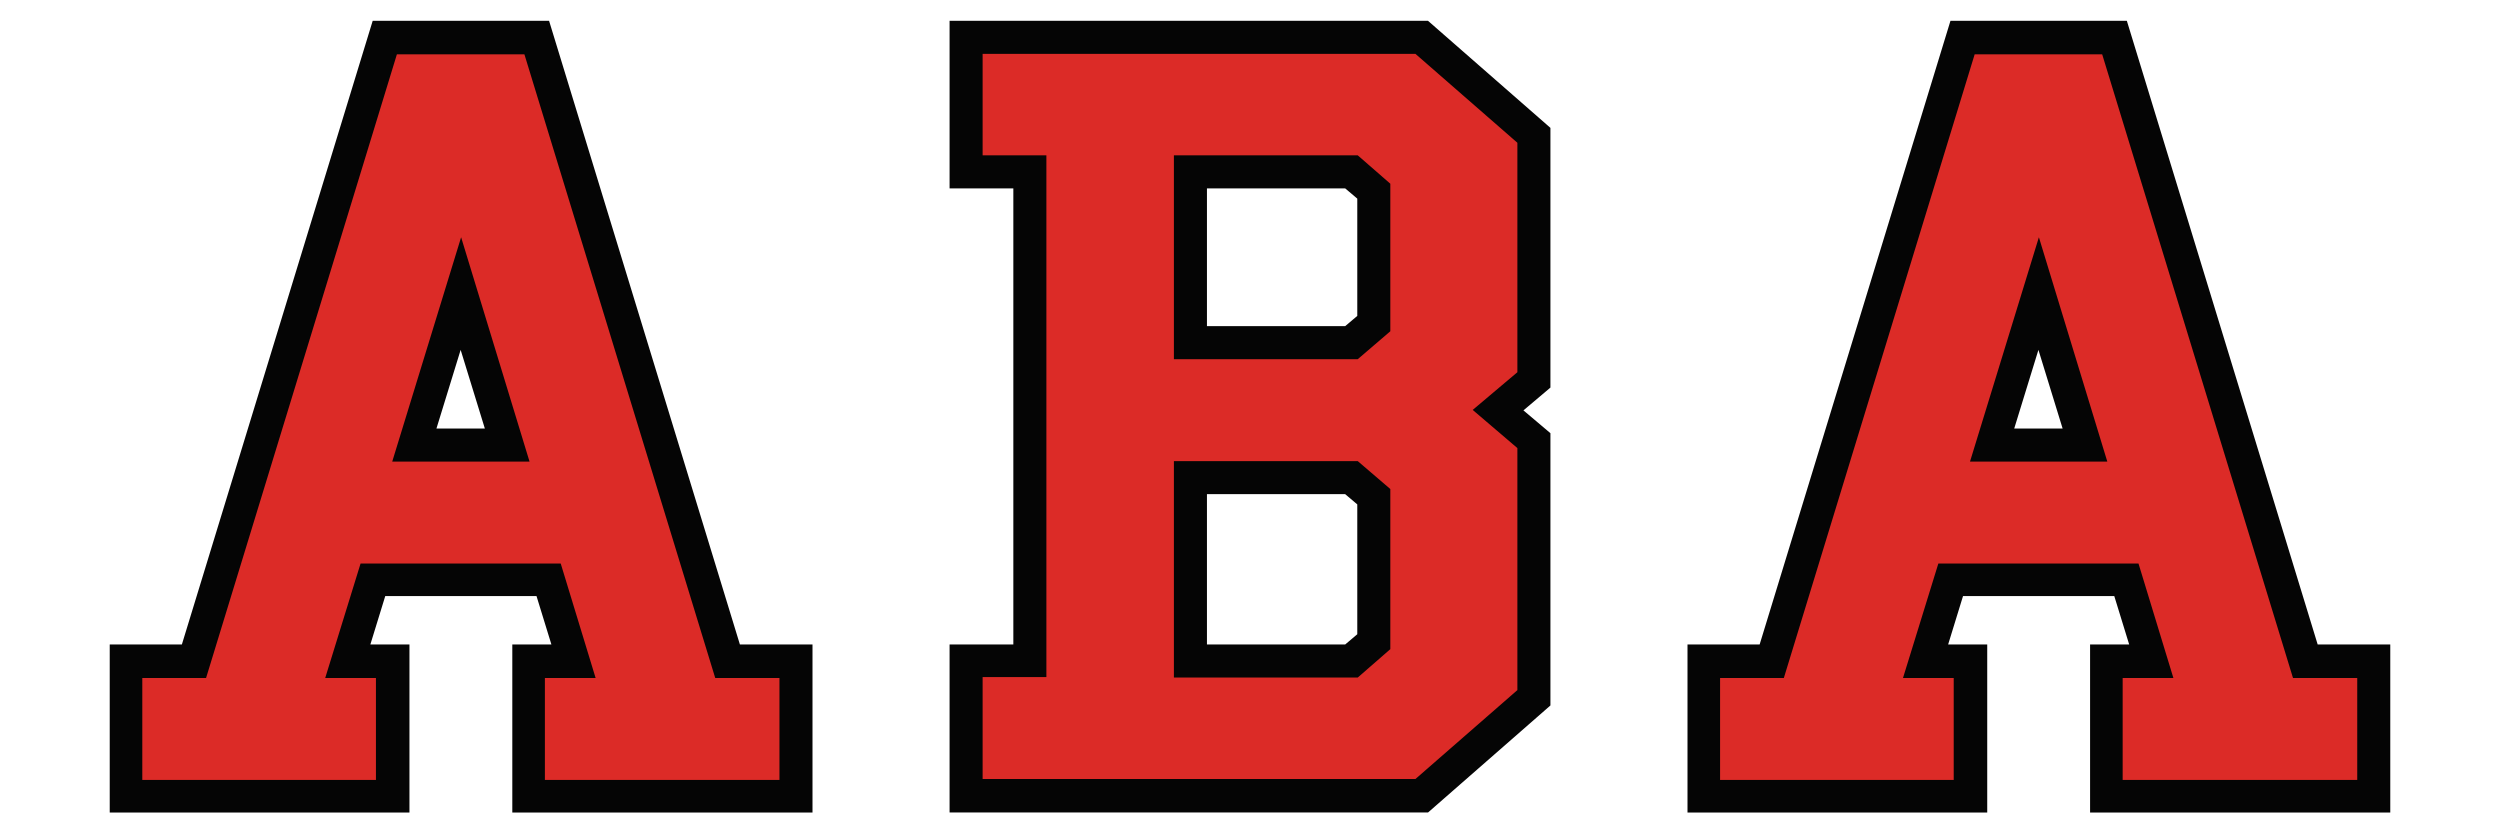
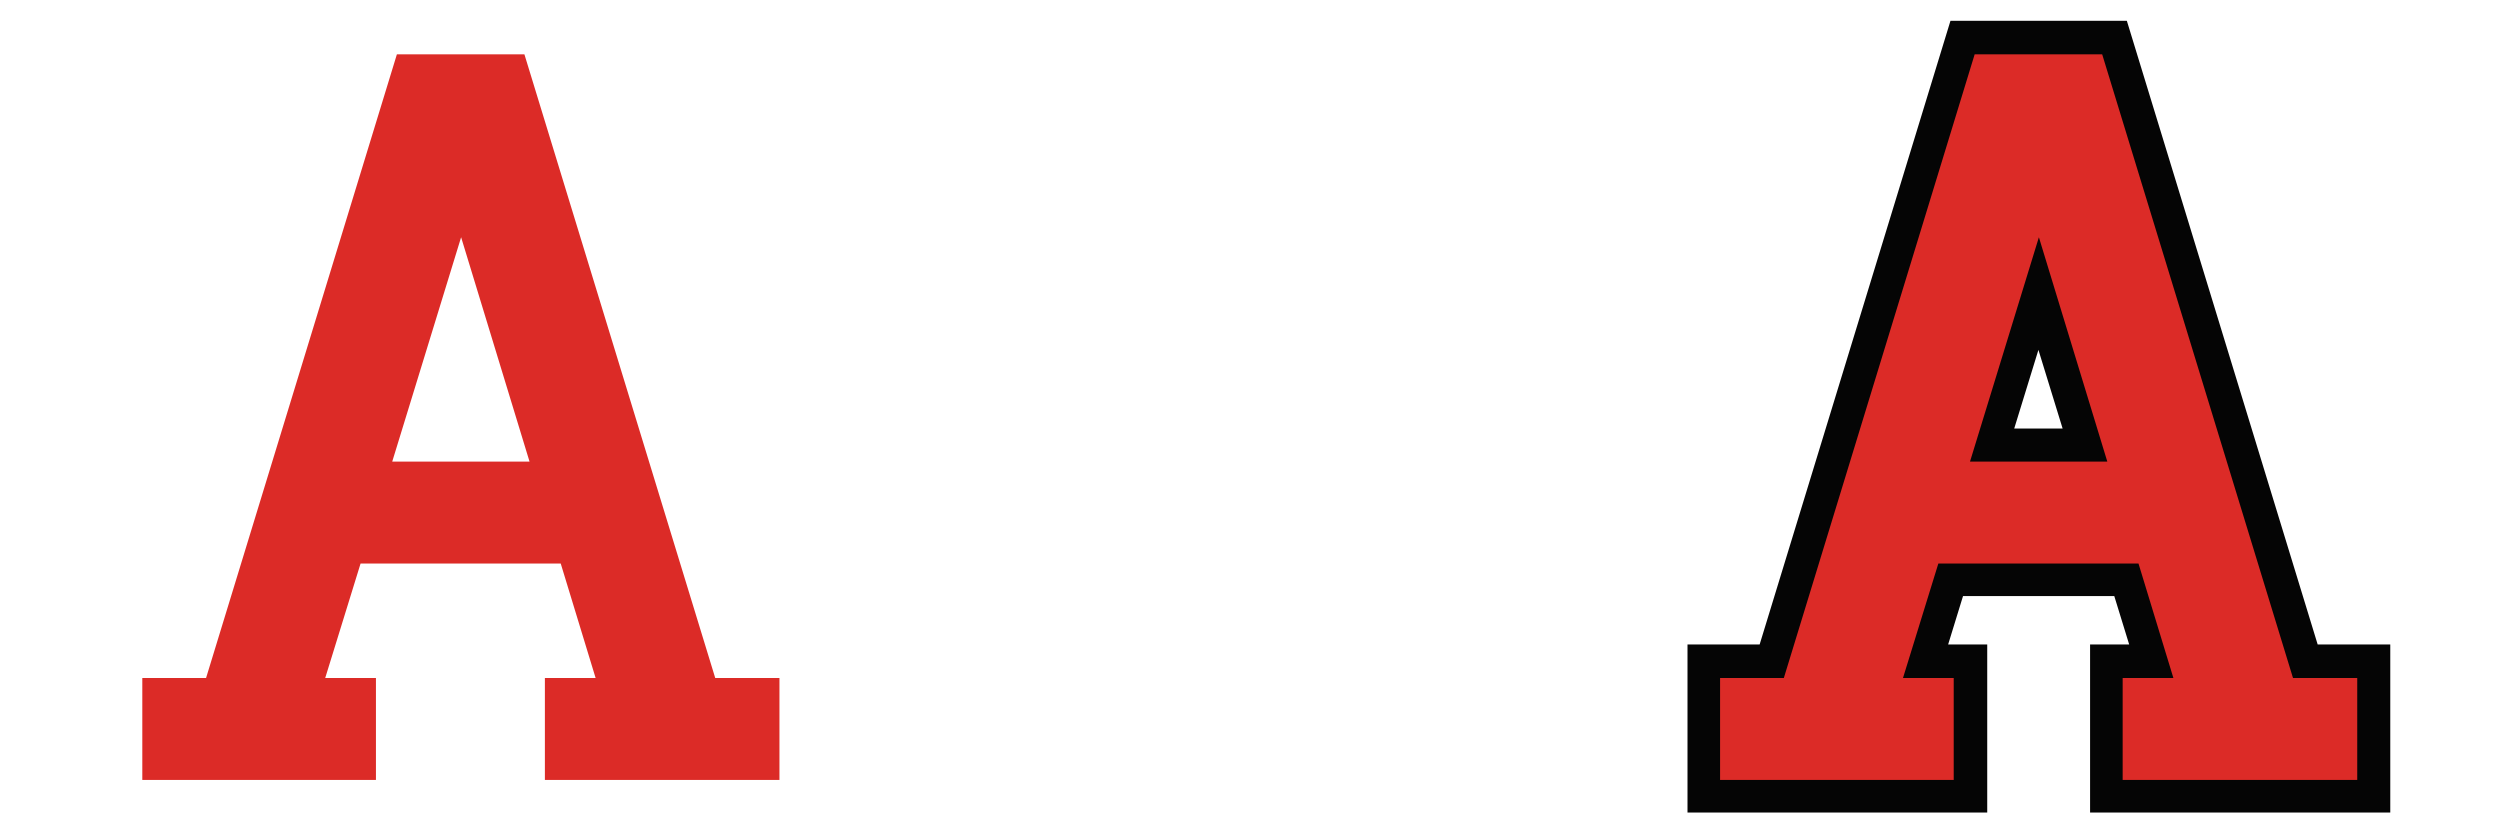
<svg xmlns="http://www.w3.org/2000/svg" version="1.1" id="layout" data-adjust-aspect-ratio="true" x="0px" y="0px" viewBox="0 0 300 100" width="100%" height="100%" xml:space="preserve">
  <svg id="letter-1" class="letter draggable" data-colorable="letter-1" width="95" height="95" x="2.5" y="2.5" viewBox="0 0 100 100" preserveAspectRatio="xMaxYMid meet">
    <svg viewBox="0 0 151 170.1">
-       <path class="outline" fill="#050505" d="M151,170.1H86.5V134h8.4l-3.2-10.4H59.2L56,134h8.4v36.1H0V134h15.5l41-134  h37.9l41,134H151V170.1z M80.6,87.6l-5.2-16.9l-5.2,16.9H80.6z" />
      <path class="fill" fill="#DC2B27" d="M143.9,163.1H93.5v-21.9h10.9l-7.5-24.6h-43l-7.6,24.6h10.9v21.9H7v-21.9h13.7  l41-134h27.4l41,134h13.8L143.9,163.1L143.9,163.1z M90.2,94.7L75.5,46.5L60.7,94.7H90.2z" />
    </svg>
  </svg>
  <svg id="letter-2" class="letter draggable" data-colorable="letter-2" width="95" height="95" x="102.5" y="2.5" viewBox="0 0 100 100">
    <svg viewBox="0 0 129.1 170.1">
-       <path data-name="outline" class="outline" fill="#050505" d="M129.1,88.6v58.5l-26.3,23H0V134h13.7V36H0V0h102.8l26.3,23v55.8l-5.8,4.9     L129.1,88.6z M87.6,63.4V38.2L85,36H55.3v29.6H85L87.6,63.4z M87.6,131.8v-27.9l-2.6-2.2H55.3V134H85L87.6,131.8z" />
-       <path data-name="fill" class="fill" fill="#DC2B27" d="M122,91.8v52l-21.9,19.1h-93V141h13.7V28.9H7.1V7.1h93L122,26.2v49.3l-9.6,8.1     L122,91.8z M94.7,66.7V35l-7-6.1H48.2v43.8h39.5L94.7,66.7z M94.7,135v-34.4l-7-6H48.2v46.5h39.5L94.7,135z" />
-     </svg>
+       </svg>
  </svg>
  <svg id="letter-3" class="letter draggable" data-colorable="letter-3" width="95" height="95" x="202.5" y="2.5" viewBox="0 0 100 100" preserveAspectRatio="xMinYMid meet">
    <svg viewBox="0 0 151 170.1">
      <path class="outline" fill="#050505" d="M151,170.1H86.5V134h8.4l-3.2-10.4H59.2L56,134h8.4v36.1H0V134h15.5l41-134  h37.9l41,134H151V170.1z M80.6,87.6l-5.2-16.9l-5.2,16.9H80.6z" />
      <path class="fill" fill="#DC2B27" d="M143.9,163.1H93.5v-21.9h10.9l-7.5-24.6h-43l-7.6,24.6h10.9v21.9H7v-21.9h13.7  l41-134h27.4l41,134h13.8L143.9,163.1L143.9,163.1z M90.2,94.7L75.5,46.5L60.7,94.7H90.2z" />
    </svg>
  </svg>
</svg>